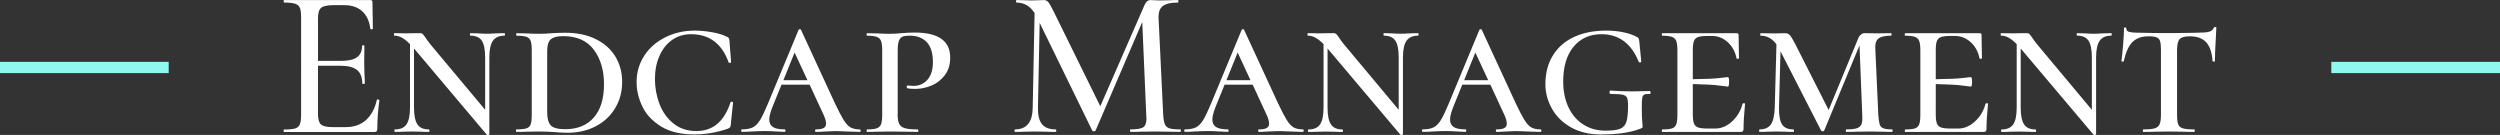
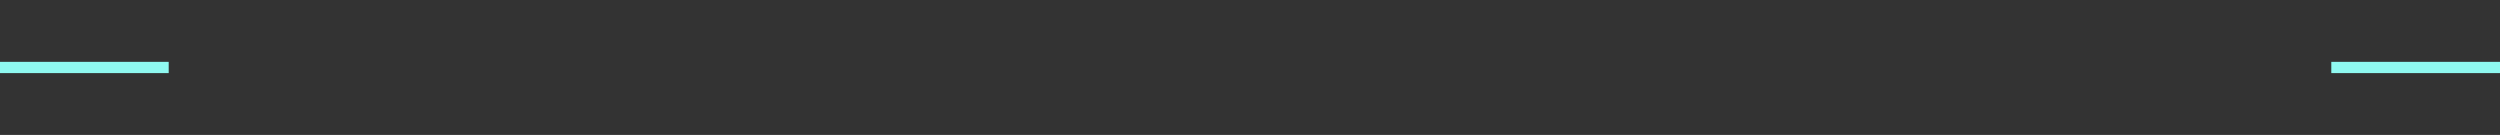
<svg xmlns="http://www.w3.org/2000/svg" version="1.1" id="Layer_1" x="0px" y="0px" viewBox="0 0 5000 269.9" style="enable-background:new 0 0 5000 269.9;" xml:space="preserve">
  <rect x="0" y="0" width="5000" height="269.9" fill="#333333" stroke="none" />
  <style type="text/css">
	.st0{fill:#8FF9F0;}
	.st1{fill:#FFFFFF;}
</style>
  <g transform="rotate(0 369.28 9.797)">
    <rect x="4662.6" y="123.7" class="st0" width="337.4" height="22.5" />
  </g>
  <g transform="rotate(0 44.533 0)">
    <g transform="matrix(1 0 0 1 0 0)">
-       <path class="st1" d="M753.7,199.7c0-0.6,0.6-0.8,1.7-0.8l0,0c0.8,0,1.6,0.2,2.3,0.6c0.7,0.4,1.1,0.8,1.1,1.1l0,0    c-2.8,20.3-4.2,39.3-4.2,57l0,0c0,2.3-0.4,3.9-1.3,4.9s-2.5,1.5-5.1,1.5l0,0H568.4c-0.8,0-1.3-0.8-1.3-2.5c0-1.7,0.4-2.5,1.3-2.5    l0,0c10.1,0,17.4-0.7,22-2.1c4.5-1.4,7.6-4.2,9.3-8.2c1.7-4.1,2.5-10.3,2.5-18.8l0,0V34.2c0-8.4-0.8-14.6-2.5-18.6    s-4.9-6.7-9.5-8.2c-4.6-1.5-11.9-2.3-21.7-2.3l0,0c-0.8,0-1.3-0.8-1.3-2.5s0.4-2.5,1.3-2.5l0,0h172.2c2.8,0,4.2,1.3,4.2,3.8l0,0    l0.8,53.2c0,0.8-0.8,1.3-2.3,1.5c-1.5,0.1-2.5-0.2-2.7-1.1l0,0c-2-15.5-7.5-27.2-16.5-35.2c-9-8-20.8-12-35.5-12l0,0h-21.5    c-12.4,0-20.7,1.8-24.9,5.3c-4.2,3.5-6.3,10.3-6.3,20.5l0,0v85.7h46.4c14.4,0,24.9-2.5,31.7-7.4c6.8-4.9,10.1-12.6,10.1-23l0,0    c0-0.6,0.8-0.8,2.3-0.8s2.3,0.3,2.3,0.8l0,0l-0.4,35.5l0.4,19c0.6,9,0.8,16,0.8,21.1l0,0c0,0.6-0.8,0.8-2.5,0.8    c-1.7,0-2.5-0.3-2.5-0.8l0,0c0-12.1-3.4-21-10.3-26.8c-6.9-5.8-17.9-8.7-33.1-8.7l0,0H636V228c0,10.1,1.9,17,5.7,20.7    s11.5,5.5,23,5.5l0,0h27.4c16,0,29.3-4.7,39.9-14.1C742.5,230.6,749.8,217.1,753.7,199.7L753.7,199.7z M1009.1,66.3    c0.6,0,0.8,0.8,0.8,2.5s-0.3,2.5-0.8,2.5l0,0c-10.7,0-18.4,3.4-23.2,10.1c-4.8,6.8-7.2,17.9-7.2,33.4l0,0v153.7    c0,0.6-0.7,1-2.1,1.3c-1.4,0.3-2.4,0.1-3-0.4l0,0L831.4,100.9l-3.4-3.8v118.2c0,15.5,2.3,26.6,6.8,33.4s12.1,10.1,22.8,10.1l0,0    c0.8,0,1.3,0.8,1.3,2.5c0,1.7-0.4,2.5-1.3,2.5l0,0c-6.2,0-11-0.1-14.4-0.4l0,0l-19-0.4l-18.6,0.4c-3.7,0.3-8.9,0.4-15.6,0.4l0,0    c-0.8,0-1.3-0.8-1.3-2.5c0-1.7,0.4-2.5,1.3-2.5l0,0c10.7,0,18.4-3.4,23-10.1c4.6-6.8,7-17.9,7-33.4l0,0V88.2    c-5.9-5.9-11.3-10.2-16.3-12.9c-4.9-2.7-9.9-4-15-4l0,0c-0.6,0-0.8-0.8-0.8-2.5s0.3-2.5,0.8-2.5l0,0l23.6,0.4    c2.8,0,6.1-0.1,9.7-0.2c3.7-0.1,9.7-0.2,18.2-0.2l0,0c2.3,0,4,0.6,5.3,1.9c1.3,1.3,3.2,3.7,5.7,7.4l0,0c2.5,3.9,5.6,8.2,9.3,12.7    l0,0l109.8,131.3V114.8c0-15.8-2.3-26.9-6.8-33.6c-4.5-6.6-12.1-9.9-22.8-9.9l0,0c-0.6,0-0.8-0.8-0.8-2.5s0.3-2.5,0.8-2.5l0,0    l14.8,0.4c7.9,0.6,14.1,0.8,18.6,0.8l0,0c4.8,0,11.1-0.3,19-0.8l0,0L1009.1,66.3z M1134.9,265.5c-7.6,0-16.3-0.4-26.2-1.3l0,0    c-3.4-0.3-7.6-0.6-12.7-0.8s-10.8-0.4-17.3-0.4l0,0l-26.2,0.4c-4.8,0.3-11.4,0.4-19.8,0.4l0,0c-0.6,0-0.8-0.8-0.8-2.5    c0-1.7,0.3-2.5,0.8-2.5l0,0c9.3,0,16-0.7,20.3-2.1c4.2-1.4,7-4.2,8.4-8.2c1.4-4.1,2.1-10.3,2.1-18.8l0,0V100.5    c0-8.4-0.7-14.6-2.1-18.6c-1.4-3.9-4.2-6.7-8.4-8.2c-4.2-1.5-10.7-2.3-19.4-2.3l0,0c-0.8,0-1.3-0.8-1.3-2.5s0.4-2.5,1.3-2.5l0,0    l19,0.4c10.7,0.6,19.4,0.8,26.2,0.8l0,0c8.7,0,17.4-0.4,26.2-1.3l0,0c11.3-0.6,19.7-0.8,25.3-0.8l0,0c23.6,0,44,4.2,61.2,12.7    s30.3,20.1,39.3,35c9,14.9,13.5,31.8,13.5,50.7l0,0c0,19.4-4.6,36.9-13.9,52.3c-9.3,15.5-22.2,27.6-38.8,36.3    S1156.1,265.5,1134.9,265.5L1134.9,265.5z M1130.3,258.4c24.5,0,43.6-7.7,57.2-23.2c13.6-15.5,20.5-37.7,20.5-66.7l0,0    c0-27.9-6.8-50.9-20.3-69s-33.9-27.2-61.2-27.2l0,0c-11.8,0-20.1,2.1-24.9,6.3c-4.8,4.2-7.2,11.8-7.2,22.8l0,0V225    c0,12.1,2.4,20.7,7.2,25.8C1106.4,255.8,1115.9,258.4,1130.3,258.4L1130.3,258.4z M1389.5,61.2c10.7,0,22.2,1.1,34.4,3.2    c12.2,2.1,22.2,5.1,29.8,9.1l0,0c2,0.8,3.2,1.7,3.8,2.5c0.6,0.8,1,2.4,1.3,4.6l0,0l3.4,43.5c0,0.8-0.8,1.4-2.3,1.7    c-1.5,0.3-2.5-0.1-2.7-1.3l0,0c-13.5-37.4-38.6-56.1-75.1-56.1l0,0c-14.4,0-26.9,3.8-37.8,11.4c-10.8,7.6-19.3,18.2-25.3,31.9    c-6.1,13.6-9.1,29.1-9.1,46.2l0,0c0,17.4,3,34.1,9.1,50c6.1,15.9,15.3,28.9,27.9,39c12.5,10.1,27.8,15.2,45.8,15.2l0,0    c16.3,0,30.1-4.6,41.4-13.9c11.3-9.3,20.3-23.8,27-43.5l0,0c0.3-1.1,1.2-1.5,2.7-1.3c1.5,0.3,2.3,0.8,2.3,1.7l0,0l-4.6,44.7    c-0.3,2.3-0.7,3.8-1.3,4.6c-0.6,0.8-2.1,1.8-4.6,3l0,0c-21.7,7.6-44.2,11.4-67.5,11.4l0,0c-26.7,0-48.8-5.3-66.1-16    c-17.3-10.7-29.8-24.1-37.4-40.1s-11.4-32.2-11.4-48.5l0,0c0-19.4,5.1-36.9,15.2-52.6s24.1-27.9,42-36.9    C1348.1,65.7,1367.8,61.2,1389.5,61.2L1389.5,61.2z M1719.2,258.8c1.4,0,2.1,0.8,2.1,2.5c0,1.7-0.7,2.5-2.1,2.5l0,0    c-5.3,0-13.6-0.3-24.9-0.8l0,0c-11.8-0.6-20.3-0.8-25.3-0.8l0,0c-4.2,0-10.6,0.3-19,0.8l0,0c-7.9,0.6-13.9,0.8-18.2,0.8l0,0    c-1.1,0-1.7-0.8-1.7-2.5c0-1.7,0.6-2.5,1.7-2.5l0,0c7,0,12.2-0.9,15.4-2.7c3.2-1.8,4.9-4.7,4.9-8.7l0,0c0-5.1-1.8-11.4-5.5-19l0,0    l-27.4-59.1H1563l-17.3,42.6c-4.8,11.8-7.2,20.8-7.2,27l0,0c0,7,2.5,12.1,7.4,15.2s12.6,4.6,23,4.6l0,0c1.4,0,2.1,0.8,2.1,2.5    c0,1.7-0.7,2.5-2.1,2.5l0,0c-4.2,0-10-0.3-17.3-0.8l0,0c-7.9-0.6-15.2-0.8-22-0.8l0,0c-7,0-15.3,0.3-24.9,0.8l0,0    c-8.4,0.6-15.2,0.8-20.3,0.8l0,0c-1.4,0-2.1-0.8-2.1-2.5c0-1.7,0.7-2.5,2.1-2.5l0,0c8.7,0,15.7-1.3,20.9-3.8    c5.2-2.5,10-7.2,14.4-14.1c4.4-6.9,9.6-17.8,15.8-32.7l0,0l61.6-148.2c0.6-1.1,1.4-1.7,2.5-1.7c1.1,0,2,0.6,2.5,1.7l0,0    l67.5,146.1c7.3,15.5,13.2,26.8,17.7,34c4.5,7.2,9.1,12.1,13.7,14.8C1705.9,257.4,1711.9,258.8,1719.2,258.8L1719.2,258.8z     M1589.2,105.1l-22.4,55.3h48.1L1589.2,105.1z M1795.2,228c0,8.7,1,15.2,3,19.4s5.7,7.2,11.2,8.9c5.5,1.7,14.1,2.5,26,2.5l0,0    c0.8,0,1.3,0.8,1.3,2.5c0,1.7-0.4,2.5-1.3,2.5l0,0c-10.1,0-18.2-0.1-24.1-0.4l0,0L1780,263l-26.2,0.4c-4.8,0.3-11.4,0.4-19.8,0.4    l0,0c-0.6,0-0.8-0.8-0.8-2.5c0-1.7,0.3-2.5,0.8-2.5l0,0c8.7,0,15.2-0.7,19.4-2.1c4.2-1.4,7.1-4.2,8.7-8.2    c1.5-4.1,2.3-10.3,2.3-18.8l0,0V100.5c0-8.4-0.8-14.6-2.3-18.6c-1.5-3.9-4.4-6.7-8.7-8.2c-4.2-1.5-10.7-2.3-19.4-2.3l0,0    c-0.6,0-0.8-0.8-0.8-2.5s0.3-2.5,0.8-2.5l0,0l19.4,0.4c11.3,0.6,20,0.8,26.2,0.8l0,0c7,0,15.1-0.4,24.1-1.3l0,0    c3.1-0.3,6.8-0.6,11.2-0.8c4.4-0.3,9.2-0.4,14.6-0.4l0,0c47.3,0,70.9,16.7,70.9,50.2l0,0c0,13.5-3.4,25-10.3,34.4    c-6.9,9.4-15.7,16.5-26.4,21.1c-10.7,4.6-21.8,7-33.4,7l0,0c-6.8,0-12-0.4-15.6-1.3l0,0c-0.8-0.6-1.3-1.5-1.3-3l0,0    c0-1.7,0.7-2.5,2.1-2.5l0,0c1.7,0,3.4,0.1,5.3,0.4c1.8,0.3,3.9,0.4,6.1,0.4l0,0c11.3,0,20.5-4.1,27.9-12.2c7.3-8.2,11-20,11-35.5    l0,0c0-17.7-4.1-31-12.2-39.7c-8.2-8.7-19.6-13.1-34.2-13.1l0,0c-6.2,0-10.9,0.6-14.1,1.9c-3.2,1.3-5.7,4-7.4,8.2    c-1.7,4.2-2.5,10.8-2.5,19.8l0,0V228z M2360.9,258.8c0.6,0,0.8,0.8,0.8,2.5c0,1.7-0.3,2.5-0.8,2.5l0,0c-9,0-16.2-0.1-21.5-0.4l0,0    l-30-0.4l-28.3,0.4c-4.8,0.3-11.4,0.4-19.8,0.4l0,0c-0.8,0-1.3-0.8-1.3-2.5c0-1.7,0.4-2.5,1.3-2.5l0,0c12.4,0,20.8-1.4,25.1-4.2    c4.4-2.8,6.5-8.7,6.5-17.7l0,0l-0.4-7.2l-8-185.7l-93.3,217c-0.6,1.1-1.7,1.7-3.4,1.7l0,0c-1.7,0-2.8-0.6-3.4-1.7l0,0L2079.3,45.6    l-3.4,169.7c-0.3,14.9,2.4,25.9,8,32.9c5.6,7,14.8,10.6,27.4,10.6l0,0c0.8,0,1.3,0.8,1.3,2.5c0,1.7-0.4,2.5-1.3,2.5l0,0    c-7.6,0-13.5-0.1-17.7-0.4l0,0l-23.2-0.4l-23.2,0.4c-3.9,0.3-9.7,0.4-17.3,0.4l0,0c-0.6,0-0.8-0.8-0.8-2.5c0-1.7,0.3-2.5,0.8-2.5    l0,0c23.4,0,35.2-14.5,35.5-43.5l0,0l3.8-189.1c-9-14.1-21.1-21.1-36.3-21.1l0,0c-0.6,0-0.8-0.8-0.8-2.5s0.3-2.5,0.8-2.5l0,0    l16.9,0.4c3.4,0.3,7.7,0.4,13.1,0.4l0,0c6.2,0,11.3-0.1,15.2-0.4c3.9-0.3,7-0.4,9.3-0.4l0,0c3.7,0,6.6,1.3,8.9,3.8    c2.3,2.5,5.8,8.6,10.6,18.2l0,0l93.7,190.4l88.2-201.8c2.8-7,7-10.6,12.7-10.6l0,0c1.7,0,3.9,0.1,6.8,0.4c2.8,0.3,6.5,0.4,11,0.4    l0,0l21.5-0.4c3.4-0.3,8.3-0.4,14.8-0.4l0,0c0.8,0,1.3,0.8,1.3,2.5c0,1.7-0.4,2.5-1.3,2.5l0,0c-13.8,0-23.7,2.3-29.8,6.8    s-8.9,12.4-8.7,23.6l0,0l9.3,194.2c0.6,8.7,1.7,15.1,3.4,19c1.7,3.9,4.8,6.6,9.3,8C2343.4,258.1,2350.8,258.8,2360.9,258.8    L2360.9,258.8z M2605.3,258.8c1.4,0,2.1,0.8,2.1,2.5c0,1.7-0.7,2.5-2.1,2.5l0,0c-5.3,0-13.6-0.3-24.9-0.8l0,0    c-11.8-0.6-20.3-0.8-25.3-0.8l0,0c-4.2,0-10.6,0.3-19,0.8l0,0c-7.9,0.6-13.9,0.8-18.2,0.8l0,0c-1.1,0-1.7-0.8-1.7-2.5    c0-1.7,0.6-2.5,1.7-2.5l0,0c7,0,12.2-0.9,15.4-2.7c3.2-1.8,4.9-4.7,4.9-8.7l0,0c0-5.1-1.8-11.4-5.5-19l0,0l-27.4-59.1h-56.1    l-17.3,42.6c-4.8,11.8-7.2,20.8-7.2,27l0,0c0,7,2.5,12.1,7.4,15.2c4.9,3.1,12.6,4.6,23,4.6l0,0c1.4,0,2.1,0.8,2.1,2.5    c0,1.7-0.7,2.5-2.1,2.5l0,0c-4.2,0-10-0.3-17.3-0.8l0,0c-7.9-0.6-15.2-0.8-22-0.8l0,0c-7,0-15.3,0.3-24.9,0.8l0,0    c-8.4,0.6-15.2,0.8-20.3,0.8l0,0c-1.4,0-2.1-0.8-2.1-2.5c0-1.7,0.7-2.5,2.1-2.5l0,0c8.7,0,15.7-1.3,20.9-3.8    c5.2-2.5,10-7.2,14.4-14.1c4.4-6.9,9.6-17.8,15.8-32.7l0,0l61.6-148.2c0.6-1.1,1.4-1.7,2.5-1.7s2,0.6,2.5,1.7l0,0l67.5,146.1    c7.3,15.5,13.2,26.8,17.7,34c4.5,7.2,9.1,12.1,13.7,14.8C2592,257.4,2598,258.8,2605.3,258.8L2605.3,258.8z M2475.3,105.1    l-22.4,55.3h48.1L2475.3,105.1z M2836.3,66.3c0.6,0,0.8,0.8,0.8,2.5s-0.3,2.5-0.8,2.5l0,0c-10.7,0-18.4,3.4-23.2,10.1    c-4.8,6.8-7.2,17.9-7.2,33.4l0,0v153.7c0,0.6-0.7,1-2.1,1.3s-2.4,0.1-3-0.4l0,0l-142.3-168.4l-3.4-3.8v118.2    c0,15.5,2.3,26.6,6.8,33.4c4.5,6.8,12.1,10.1,22.8,10.1l0,0c0.8,0,1.3,0.8,1.3,2.5c0,1.7-0.4,2.5-1.3,2.5l0,0    c-6.2,0-11-0.1-14.4-0.4l0,0l-19-0.4l-18.6,0.4c-3.7,0.3-8.9,0.4-15.6,0.4l0,0c-0.8,0-1.3-0.8-1.3-2.5c0-1.7,0.4-2.5,1.3-2.5l0,0    c10.7,0,18.4-3.4,23-10.1s7-17.9,7-33.4l0,0V88.2c-5.9-5.9-11.3-10.2-16.3-12.9c-4.9-2.7-9.9-4-15-4l0,0c-0.6,0-0.8-0.8-0.8-2.5    s0.3-2.5,0.8-2.5l0,0l23.6,0.4c2.8,0,6.1-0.1,9.7-0.2c3.7-0.1,9.7-0.2,18.2-0.2l0,0c2.3,0,4,0.6,5.3,1.9c1.3,1.3,3.2,3.7,5.7,7.4    l0,0c2.5,3.9,5.6,8.2,9.3,12.7l0,0l109.8,131.3V114.8c0-15.8-2.3-26.9-6.8-33.6c-4.5-6.6-12.1-9.9-22.8-9.9l0,0    c-0.6,0-0.8-0.8-0.8-2.5s0.3-2.5,0.8-2.5l0,0l14.8,0.4c7.9,0.6,14.1,0.8,18.6,0.8l0,0c4.8,0,11.1-0.3,19-0.8l0,0L2836.3,66.3z     M3080.7,258.8c1.4,0,2.1,0.8,2.1,2.5c0,1.7-0.7,2.5-2.1,2.5l0,0c-5.3,0-13.6-0.3-24.9-0.8l0,0c-11.8-0.6-20.3-0.8-25.3-0.8l0,0    c-4.2,0-10.6,0.3-19,0.8l0,0c-7.9,0.6-13.9,0.8-18.2,0.8l0,0c-1.1,0-1.7-0.8-1.7-2.5c0-1.7,0.6-2.5,1.7-2.5l0,0    c7,0,12.2-0.9,15.4-2.7c3.2-1.8,4.9-4.7,4.9-8.7l0,0c0-5.1-1.8-11.4-5.5-19l0,0l-27.4-59.1h-56.1l-17.3,42.6    c-4.8,11.8-7.2,20.8-7.2,27l0,0c0,7,2.5,12.1,7.4,15.2c4.9,3.1,12.6,4.6,23,4.6l0,0c1.4,0,2.1,0.8,2.1,2.5c0,1.7-0.7,2.5-2.1,2.5    l0,0c-4.2,0-10-0.3-17.3-0.8l0,0c-7.9-0.6-15.2-0.8-22-0.8l0,0c-7,0-15.3,0.3-24.9,0.8l0,0c-8.4,0.6-15.2,0.8-20.3,0.8l0,0    c-1.4,0-2.1-0.8-2.1-2.5c0-1.7,0.7-2.5,2.1-2.5l0,0c8.7,0,15.7-1.3,20.9-3.8c5.2-2.5,10-7.2,14.4-14.1s9.6-17.8,15.8-32.7l0,0    l61.6-148.2c0.6-1.1,1.4-1.7,2.5-1.7c1.1,0,2,0.6,2.5,1.7l0,0l67.5,146.1c7.3,15.5,13.2,26.8,17.7,34c4.5,7.2,9.1,12.1,13.7,14.8    C3067.4,257.4,3073.4,258.8,3080.7,258.8L3080.7,258.8z M2950.7,105.1l-22.4,55.3h48.1L2950.7,105.1z M3201,268.9    c-22.5,0-42.1-4.7-58.9-14.1c-16.7-9.4-29.5-21.9-38.2-37.4s-13.1-31.8-13.1-49l0,0c0-22,4.9-41,14.8-57.2    c9.9-16.2,23.9-28.6,42.2-37.1c18.3-8.6,39.8-12.9,64.6-12.9l0,0c12.1,0,23.6,1.1,34.6,3.4c11,2.3,20.1,5.5,27.4,9.7l0,0    c1.7,0.8,2.7,1.9,3.2,3.2c0.4,1.3,0.8,3.3,1.1,6.1l0,0l3.8,39.7c0,0.8-0.8,1.3-2.3,1.5c-1.5,0.1-2.5-0.2-2.7-1.1l0,0    c-14.9-36.9-39.8-55.3-74.7-55.3l0,0c-23.4,0-41.9,8.4-55.7,25.1c-13.8,16.7-20.7,39.9-20.7,69.4l0,0c0,19.1,3.4,36.2,10.3,51.1    c6.9,14.9,16.7,26.5,29.6,34.8c12.8,8.3,27.8,12.5,45,12.5l0,0c13.2,0,22.9-1.3,29.1-3.8c6.2-2.5,10.3-7.2,12.5-14.1    c2.1-6.9,3.2-17.8,3.2-32.7l0,0c0-7.3-0.7-12.5-2.1-15.4c-1.4-3-4.4-4.9-8.9-5.9c-4.5-1-12.4-1.5-23.6-1.5l0,0    c-1.7,0-2.5-1.1-2.5-3.4l0,0c0-0.8,0.2-1.6,0.6-2.3c0.4-0.7,0.9-1.1,1.5-1.1l0,0c14.6,1.1,29.4,1.7,44.3,1.7l0,0    c6.8,0,18-0.3,33.8-0.8l0,0c0.6,0,1.1,0.4,1.5,1.1c0.4,0.7,0.6,1.3,0.6,1.9l0,0c0,2-0.7,3-2.1,3l0,0c-5.1-0.3-8.7,0.1-10.8,1.3    c-2.1,1.1-3.4,3.4-4,7c-0.6,3.5-0.8,9.8-0.8,18.8l0,0c0,12.7,0.3,21.5,0.8,26.6s0.8,8.6,0.8,10.6l0,0c0,1.7-0.2,2.7-0.6,3.2    c-0.4,0.4-1.8,1.1-4,1.9l0,0C3261.8,265,3235.3,268.9,3201,268.9L3201,268.9z M3485.1,207.7c0.3-0.8,1.2-1.3,2.7-1.3    c1.5,0,2.3,0.4,2.3,1.3l0,0c-2,20.3-3,36.9-3,49.8l0,0c0,2.3-0.4,3.9-1.3,4.9c-0.8,1-2.5,1.5-5.1,1.5l0,0h-156.2    c-0.6,0-0.8-0.8-0.8-2.5c0-1.7,0.3-2.5,0.8-2.5l0,0c9,0,15.5-0.7,19.6-2.1c4.1-1.4,6.9-4.2,8.4-8.2c1.5-4.1,2.3-10.3,2.3-18.8l0,0    V100.5c0-8.4-0.8-14.6-2.3-18.6c-1.5-3.9-4.4-6.7-8.7-8.2c-4.2-1.5-10.7-2.3-19.4-2.3l0,0c-0.6,0-0.8-0.8-0.8-2.5s0.3-2.5,0.8-2.5    l0,0h148.6c2.8,0,4.2,1.1,4.2,3.4l0,0l0.4,26.2c0.3,5.3,0.4,12.1,0.4,20.3l0,0c0,0.8-0.8,1.3-2.5,1.3s-2.5-0.4-2.5-1.3l0,0    c-2.5-12.9-8.4-23.6-17.5-31.9c-9.1-8.3-19.6-12.5-31.5-12.5l0,0h-9.3c-8.4,0-14.7,0.8-18.8,2.3c-4.1,1.5-6.8,4.3-8.2,8.2    c-1.4,3.9-2.1,10.1-2.1,18.6l0,0v57.4c25.3-0.3,43-1.1,53-2.3c10-1.3,15.7-1.9,17.1-1.9l0,0c1.7,0,2.5,3.1,2.5,9.3l0,0    c0,6.5-0.8,9.7-2.5,9.7l0,0c-1.1,0-6.8-0.7-16.9-2.1c-10.1-1.4-27.9-2.4-53.2-3l0,0V228c0,8.2,0.7,14.3,2.1,18.4    c1.4,4.1,4.2,6.9,8.2,8.4c4.1,1.5,10.3,2.3,18.8,2.3l0,0h15.6c12.1,0,23.2-4.6,33.4-13.9C3474.1,233.9,3481.2,222.1,3485.1,207.7    L3485.1,207.7z M3784.4,258.8c0.6,0,0.8,0.8,0.8,2.5c0,1.7-0.3,2.5-0.8,2.5l0,0c-7.9,0-14.1-0.1-18.6-0.4l0,0l-24.9-0.4l-28.7,0.4    c-4.8,0.3-11.4,0.4-19.8,0.4l0,0c-0.6,0-0.8-0.8-0.8-2.5c0-1.7,0.3-2.5,0.8-2.5l0,0c9.6,0,16.7-0.8,21.3-2.3    c4.6-1.5,7.7-4.3,9.3-8.2c1.5-3.9,2-10.1,1.5-18.6l0,0L3719,90.8l-70.5,170.1c-0.6,1.1-1.5,1.7-3,1.7l0,0c-1.7,0-2.8-0.6-3.4-1.7    l0,0l-81.1-158.3l-3,112.7c-0.3,15.5,1.8,26.6,6.1,33.4s11.9,10.1,22.6,10.1l0,0c0.8,0,1.3,0.8,1.3,2.5c0,1.7-0.4,2.5-1.3,2.5l0,0    c-6.2,0-11-0.1-14.4-0.4l0,0l-19-0.4l-18.6,0.4c-3.7,0.3-8.9,0.4-15.6,0.4l0,0c-0.6,0-0.8-0.8-0.8-2.5c0-1.7,0.3-2.5,0.8-2.5l0,0    c10.4,0,17.9-3.3,22.6-9.9s7.2-17.8,7.8-33.6l0,0l3.4-126.6c-8.4-11.5-18.9-17.3-31.2-17.3l0,0c-0.8,0-1.3-0.8-1.3-2.5    s0.4-2.5,1.3-2.5l0,0l27,0.4l22-0.4c3.7,0,6.7,1.3,9.1,4c2.4,2.7,6,8.7,10.8,17.9l0,0l66.7,131.7l59.1-143.1    c1.1-3.1,2.9-5.6,5.3-7.6c2.4-2,4.9-3,7.4-3l0,0l23.6,0.4l29.6-0.4c0.6,0,0.8,0.8,0.8,2.5s-0.3,2.5-0.8,2.5l0,0    c-11.8,0-20.3,1.9-25.3,5.7c-5.1,3.8-7.2,11.3-6.3,22.6l0,0l5.9,130c0.6,8.7,1.5,15.1,2.7,19c1.3,3.9,3.7,6.6,7.4,8    C3770.3,258.1,3776.3,258.8,3784.4,258.8L3784.4,258.8z M3971,207.7c0.3-0.8,1.2-1.3,2.7-1.3s2.3,0.4,2.3,1.3l0,0    c-2,20.3-3,36.9-3,49.8l0,0c0,2.3-0.4,3.9-1.3,4.9c-0.8,1-2.5,1.5-5.1,1.5l0,0h-156.2c-0.6,0-0.8-0.8-0.8-2.5    c0-1.7,0.3-2.5,0.8-2.5l0,0c9,0,15.5-0.7,19.6-2.1c4.1-1.4,6.9-4.2,8.4-8.2c1.5-4.1,2.3-10.3,2.3-18.8l0,0V100.5    c0-8.4-0.8-14.6-2.3-18.6c-1.5-3.9-4.4-6.7-8.7-8.2c-4.2-1.5-10.7-2.3-19.4-2.3l0,0c-0.6,0-0.8-0.8-0.8-2.5s0.3-2.5,0.8-2.5l0,0    h148.6c2.8,0,4.2,1.1,4.2,3.4l0,0l0.4,26.2c0.3,5.3,0.4,12.1,0.4,20.3l0,0c0,0.8-0.8,1.3-2.5,1.3s-2.5-0.4-2.5-1.3l0,0    c-2.5-12.9-8.4-23.6-17.5-31.9c-9.1-8.3-19.6-12.5-31.5-12.5l0,0h-9.3c-8.4,0-14.7,0.8-18.8,2.3c-4.1,1.5-6.8,4.3-8.2,8.2    c-1.4,3.9-2.1,10.1-2.1,18.6l0,0v57.4c25.3-0.3,43-1.1,53-2.3c10-1.3,15.7-1.9,17.1-1.9l0,0c1.7,0,2.5,3.1,2.5,9.3l0,0    c0,6.5-0.8,9.7-2.5,9.7l0,0c-1.1,0-6.8-0.7-16.9-2.1c-10.1-1.4-27.9-2.4-53.2-3l0,0V228c0,8.2,0.7,14.3,2.1,18.4    c1.4,4.1,4.2,6.9,8.2,8.4c4.1,1.5,10.3,2.3,18.8,2.3l0,0h15.6c12.1,0,23.2-4.6,33.4-13.9C3960,233.9,3967.1,222.1,3971,207.7    L3971,207.7z M4222.6,66.3c0.6,0,0.8,0.8,0.8,2.5s-0.3,2.5-0.8,2.5l0,0c-10.7,0-18.4,3.4-23.2,10.1c-4.8,6.8-7.2,17.9-7.2,33.4    l0,0v153.7c0,0.6-0.7,1-2.1,1.3s-2.4,0.1-3-0.4l0,0l-142.3-168.4l-3.4-3.8v118.2c0,15.5,2.3,26.6,6.8,33.4    c4.5,6.8,12.1,10.1,22.8,10.1l0,0c0.8,0,1.3,0.8,1.3,2.5c0,1.7-0.4,2.5-1.3,2.5l0,0c-6.2,0-11-0.1-14.4-0.4l0,0l-19-0.4l-18.6,0.4    c-3.7,0.3-8.9,0.4-15.6,0.4l0,0c-0.8,0-1.3-0.8-1.3-2.5c0-1.7,0.4-2.5,1.3-2.5l0,0c10.7,0,18.4-3.4,23-10.1s7-17.9,7-33.4l0,0    V88.2c-5.9-5.9-11.3-10.2-16.3-12.9c-4.9-2.7-9.9-4-15-4l0,0c-0.6,0-0.8-0.8-0.8-2.5s0.3-2.5,0.8-2.5l0,0l23.6,0.4    c2.8,0,6.1-0.1,9.7-0.2c3.7-0.1,9.7-0.2,18.2-0.2l0,0c2.3,0,4,0.6,5.3,1.9c1.3,1.3,3.2,3.7,5.7,7.4l0,0c2.5,3.9,5.6,8.2,9.3,12.7    l0,0l109.8,131.3V114.8c0-15.8-2.3-26.9-6.8-33.6c-4.5-6.6-12.1-9.9-22.8-9.9l0,0c-0.6,0-0.8-0.8-0.8-2.5s0.3-2.5,0.8-2.5l0,0    l14.8,0.4c7.9,0.6,14.1,0.8,18.6,0.8l0,0c4.8,0,11.1-0.3,19-0.8l0,0L4222.6,66.3z M4297.3,72.6c-14.1,0-24.9,3.9-32.5,11.6    c-7.6,7.7-13.4,20.5-17.3,38.2l0,0c0,0.6-0.8,0.8-2.3,0.8c-1.5,0-2.3-0.3-2.3-0.8l0,0c1.1-8.7,2.3-20,3.4-33.8    c1.1-13.8,1.7-24.3,1.7-31.7l0,0c0-1.4,0.8-2.1,2.3-2.1s2.3,0.7,2.3,2.1l0,0c0,3.7,2.1,6,6.3,7c4.2,1,9.6,1.5,16,1.5l0,0    c24.2,0.6,45.5,0.8,63.7,0.8l0,0l36.7-0.4c4.8-0.3,11.3-0.4,19.4-0.4l0,0c10.7,0,18.5-0.6,23.4-1.9c4.9-1.3,8.1-4,9.5-8.2l0,0    c0.6-0.8,1.5-1.3,3-1.3s2.1,0.4,2.1,1.3l0,0c-2,36.3-3,58.7-3,67.1l0,0c0,0.6-0.8,0.8-2.3,0.8c-1.5,0-2.3-0.3-2.3-0.8l0,0    c-1.1-17.2-5.3-29.8-12.7-37.8s-18.2-12-32.5-12l0,0c-10.4,0-17.3,1.9-20.7,5.7c-3.4,3.8-5.1,11.2-5.1,22.2l0,0v129.2    c0,8.7,0.8,15.1,2.3,19c1.5,3.9,4.7,6.6,9.5,8c4.8,1.4,12.4,2.1,22.8,2.1l0,0c0.6,0,0.8,0.8,0.8,2.5c0,1.7-0.3,2.5-0.8,2.5l0,0    c-9.3,0-16.5-0.1-21.5-0.4l0,0l-29.6-0.4l-29.1,0.4c-5.3,0.3-12.7,0.4-22,0.4l0,0c-0.6,0-0.8-0.8-0.8-2.5c0-1.7,0.3-2.5,0.8-2.5    l0,0c10.4,0,18-0.7,22.8-2.1c4.8-1.4,8.1-4.2,9.9-8.2c1.8-4.1,2.7-10.3,2.7-18.8l0,0v-130c0-7.9-0.6-13.6-1.7-17.3    s-3.4-6.2-6.8-7.6C4310.4,73.3,4304.9,72.6,4297.3,72.6L4297.3,72.6z" />
-     </g>
+       </g>
  </g>
  <g transform="rotate(0 0 9.797)">
    <rect y="123.7" class="st0" width="337.4" height="22.5" />
  </g>
</svg>